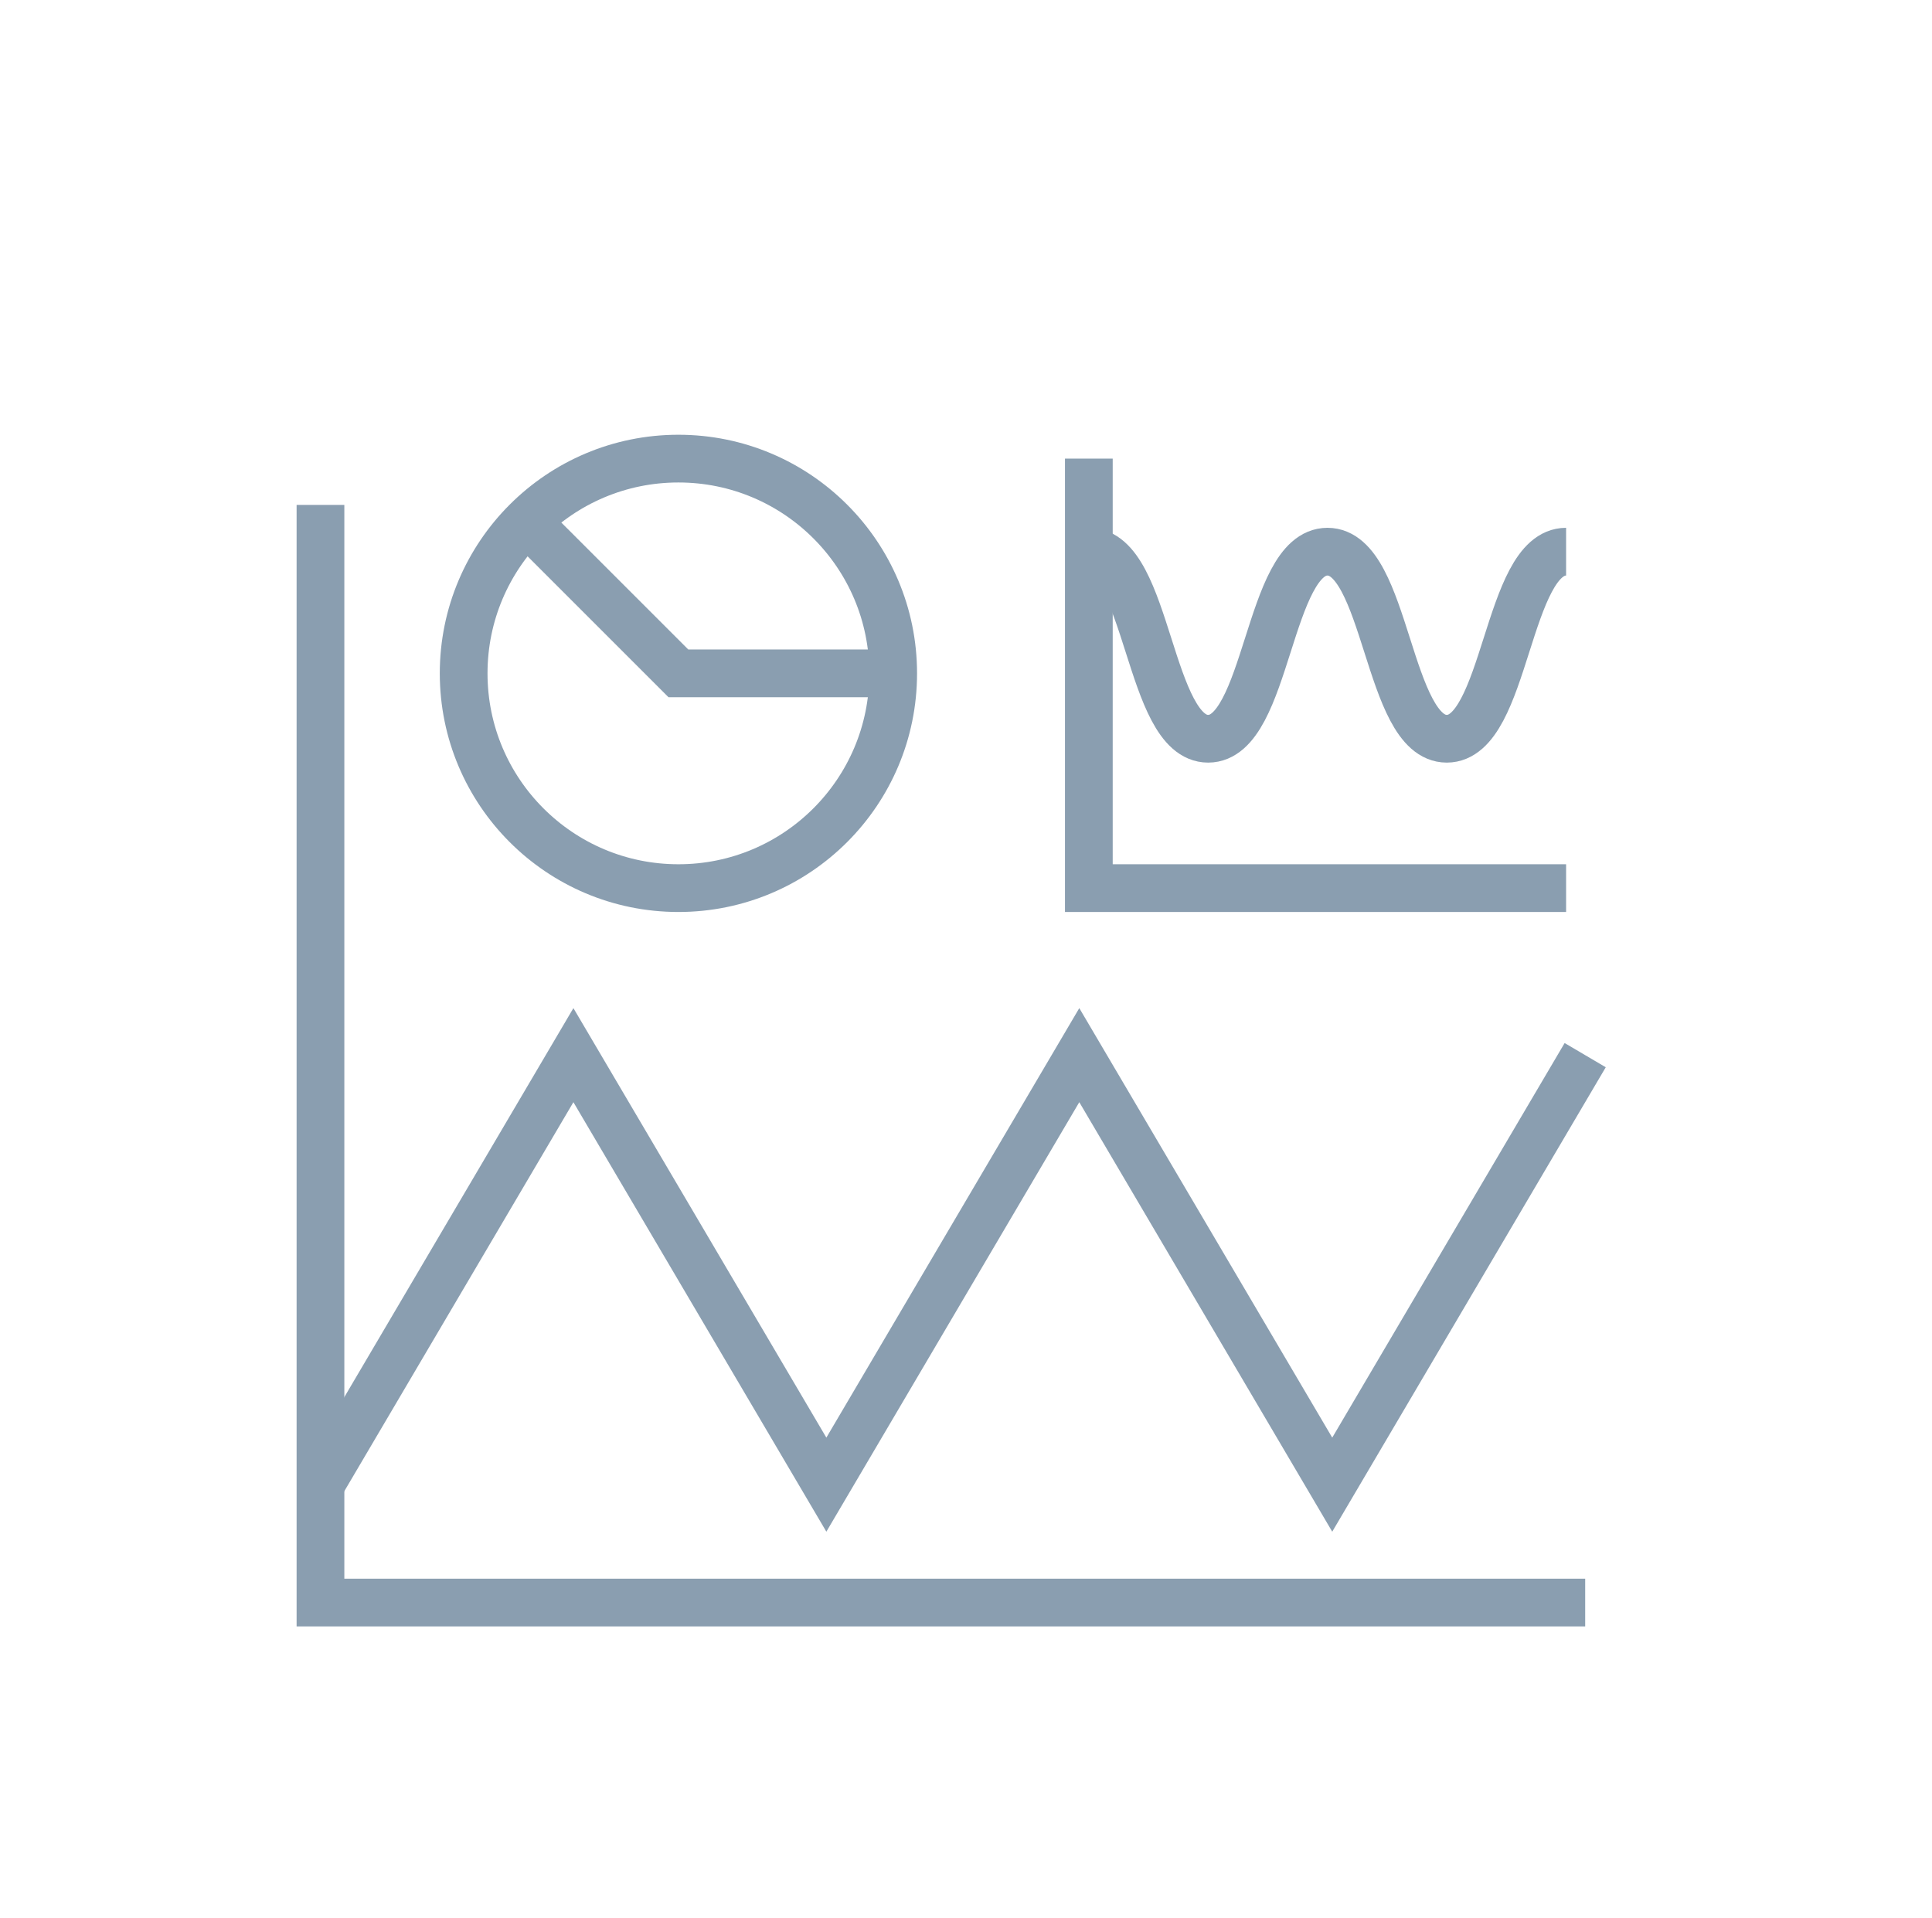
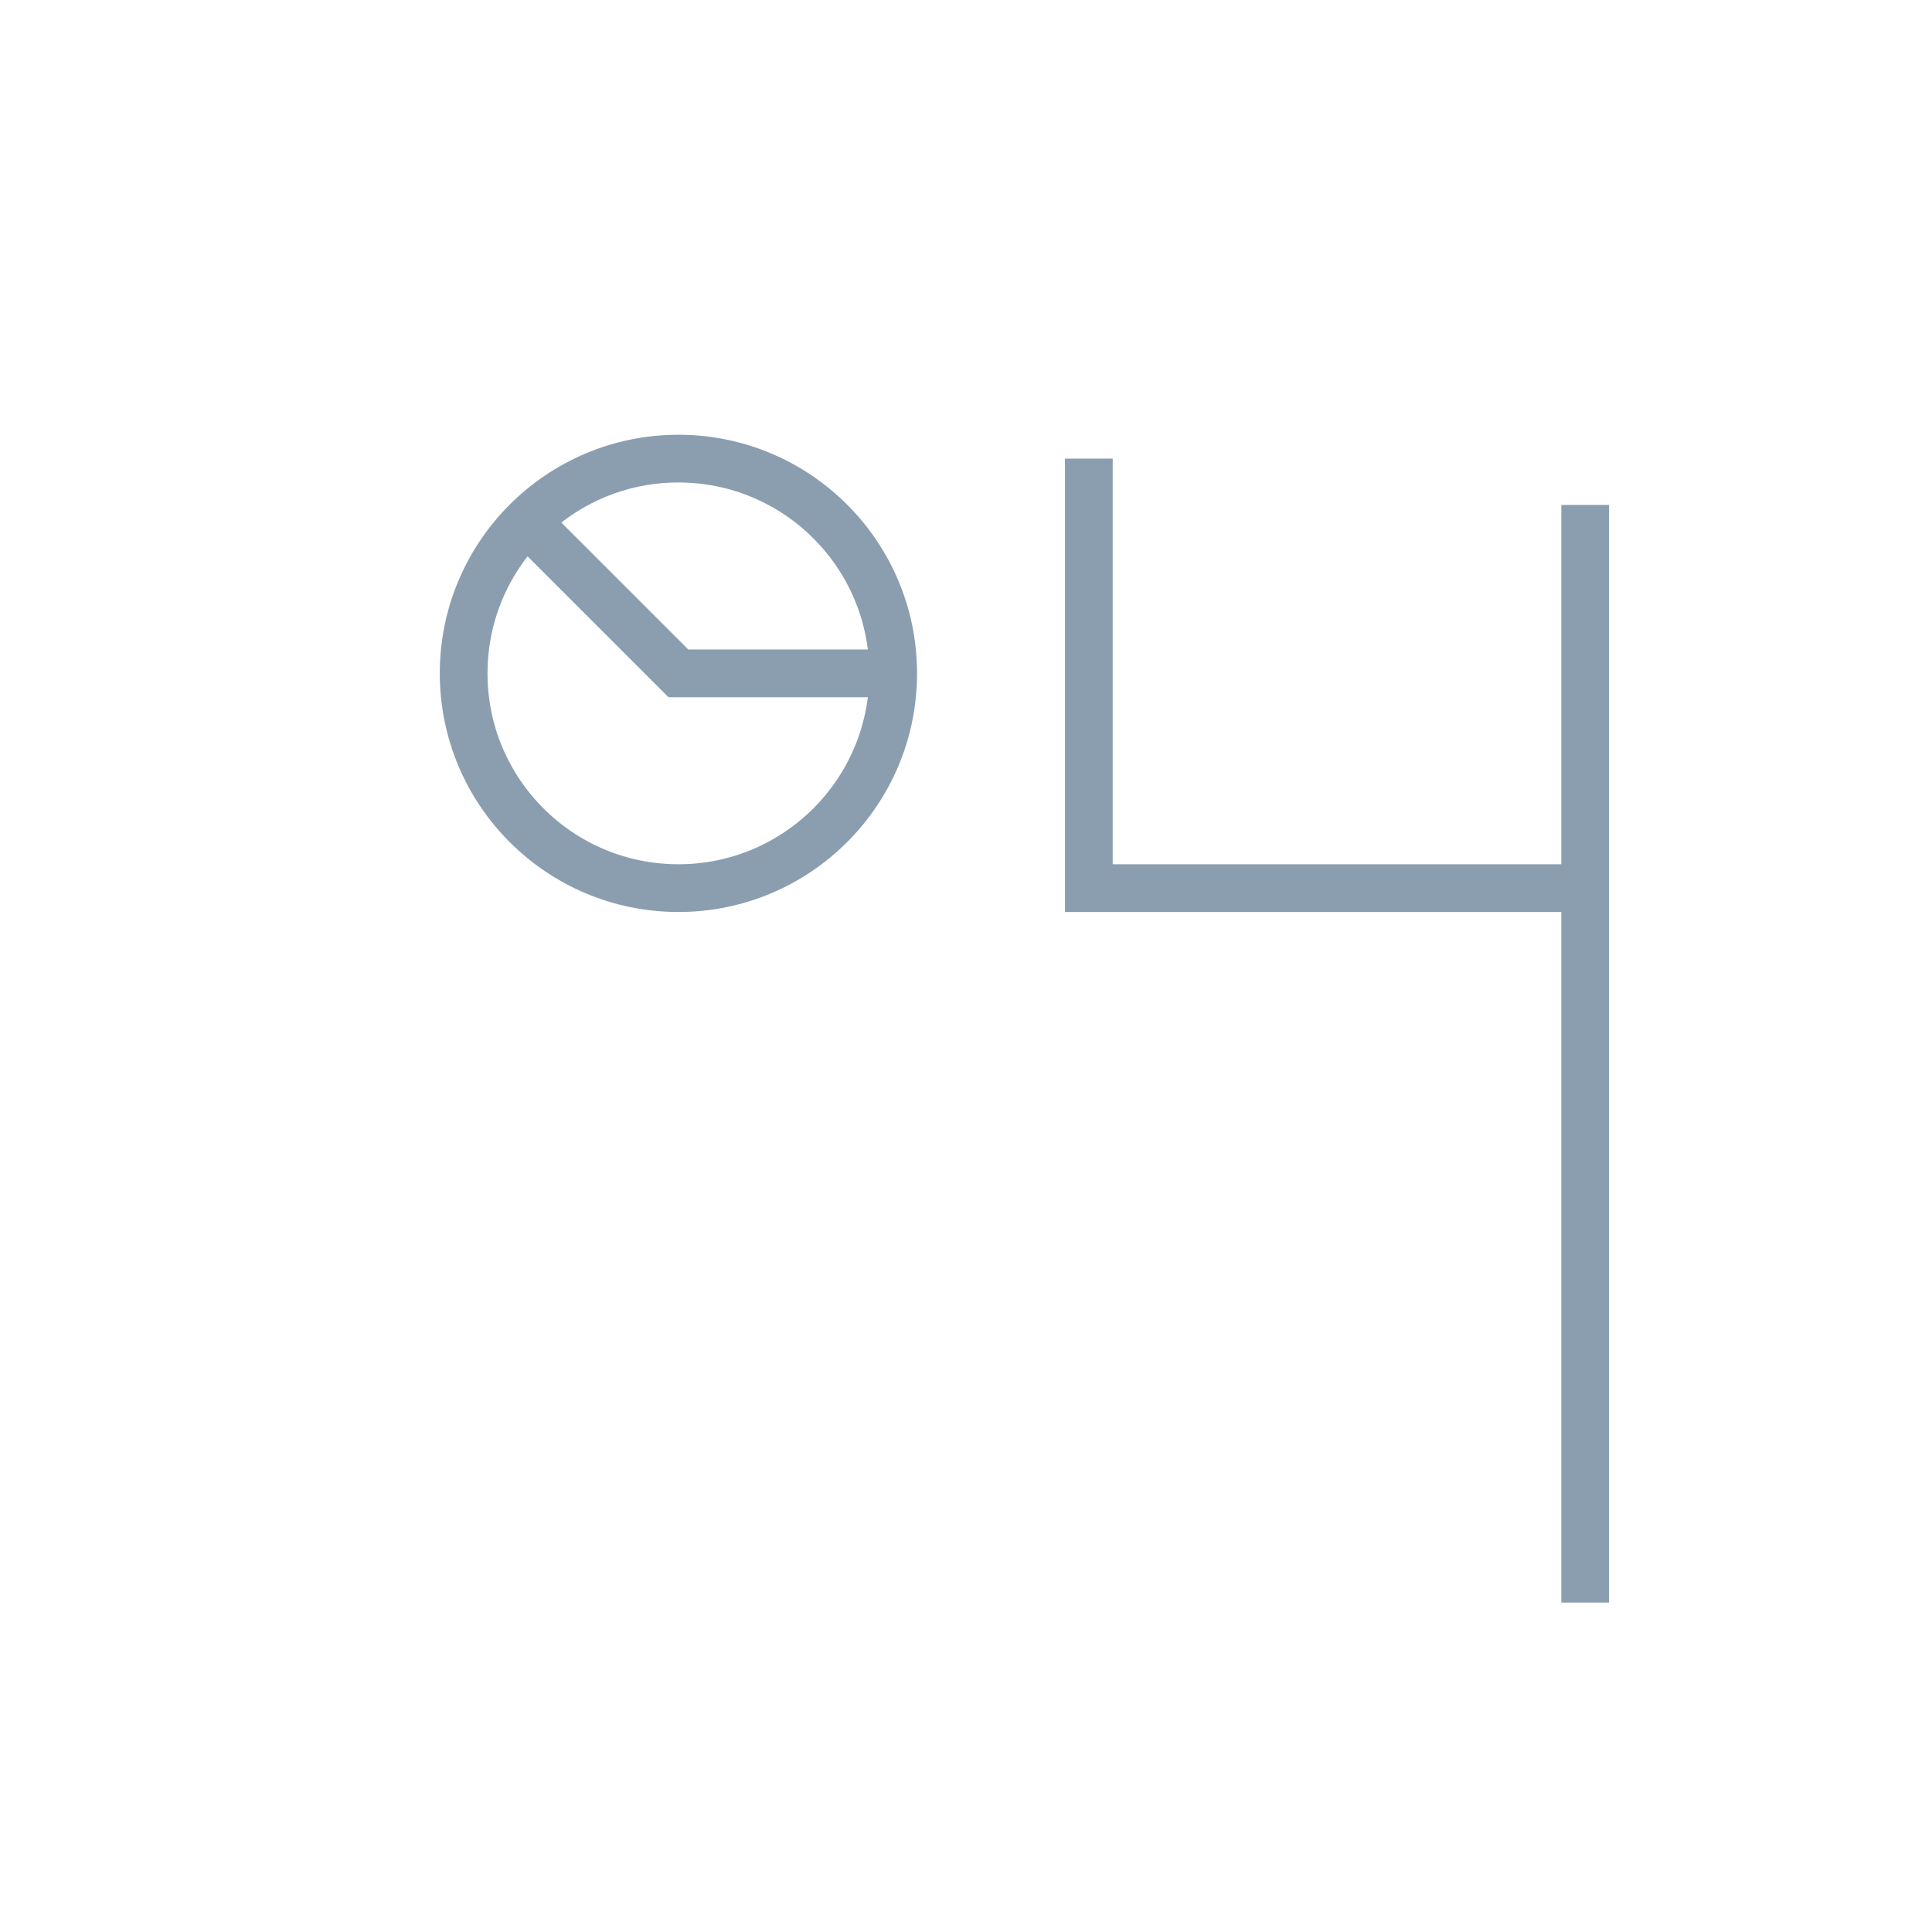
<svg xmlns="http://www.w3.org/2000/svg" width="136" height="135" viewBox="0 0 136 135" fill="none">
  <path d="M47.756 62.521C56.105 62.521 62.874 55.752 62.874 47.403C62.874 39.054 56.105 32.285 47.756 32.285C39.406 32.285 32.638 39.054 32.638 47.403C32.638 55.752 39.406 62.521 47.756 62.521Z" stroke="#8A9EB0" stroke-width="3.36" stroke-miterlimit="10" />
-   <path d="M22.559 104.515L40.364 74.279L58.17 104.515L75.975 74.279L93.781 104.515L111.587 74.279" stroke="#8A9EB0" stroke-width="3.36" stroke-miterlimit="10" />
  <path d="M37.071 36.72L47.755 47.403H62.873" stroke="#8A9EB0" stroke-width="3.36" stroke-miterlimit="10" />
-   <path d="M111.587 112.814H22.559V35.544" stroke="#8A9EB0" stroke-width="3.36" stroke-miterlimit="10" />
-   <path d="M76.647 38.836C80.847 38.836 80.847 52.005 85.046 52.005C89.246 52.005 89.246 38.836 93.445 38.836C97.645 38.836 97.645 52.005 101.844 52.005C106.043 52.005 106.043 38.836 110.243 38.836" stroke="#8A9EB0" stroke-width="3.36" stroke-miterlimit="10" />
+   <path d="M111.587 112.814V35.544" stroke="#8A9EB0" stroke-width="3.36" stroke-miterlimit="10" />
  <path d="M110.243 62.521H76.647V32.285" stroke="#8A9EB0" stroke-width="3.36" stroke-miterlimit="10" />
</svg>